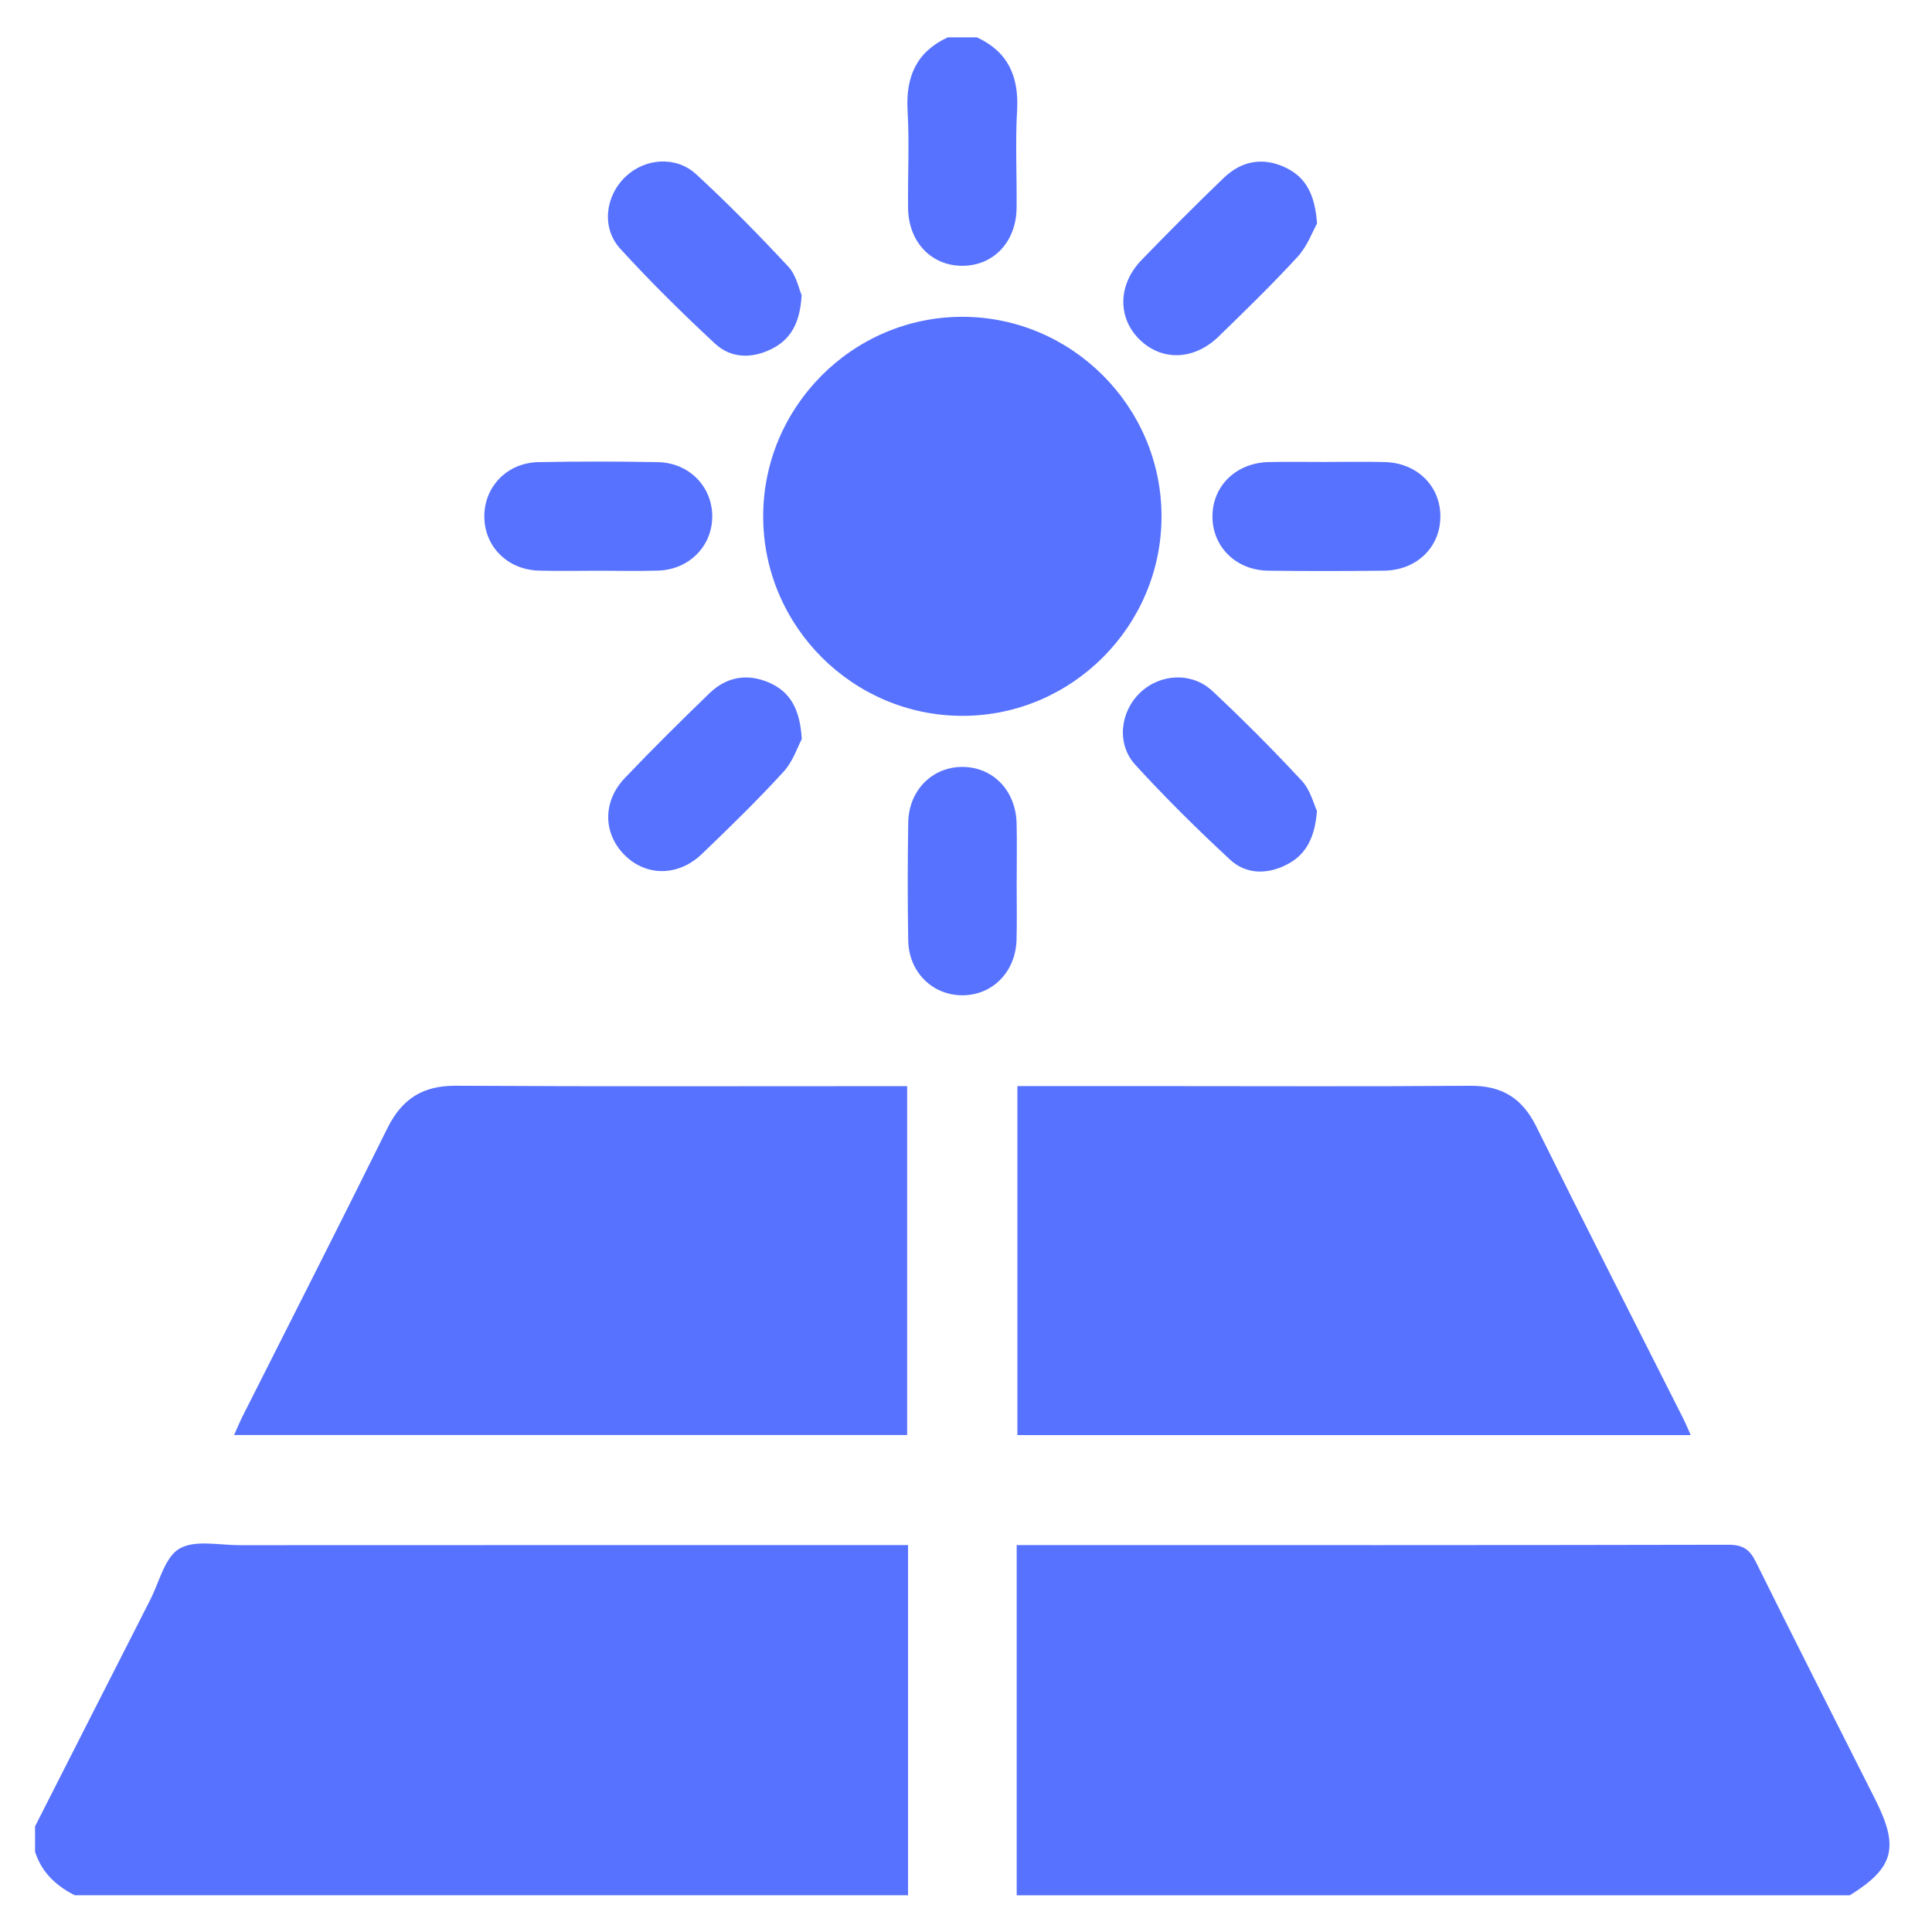
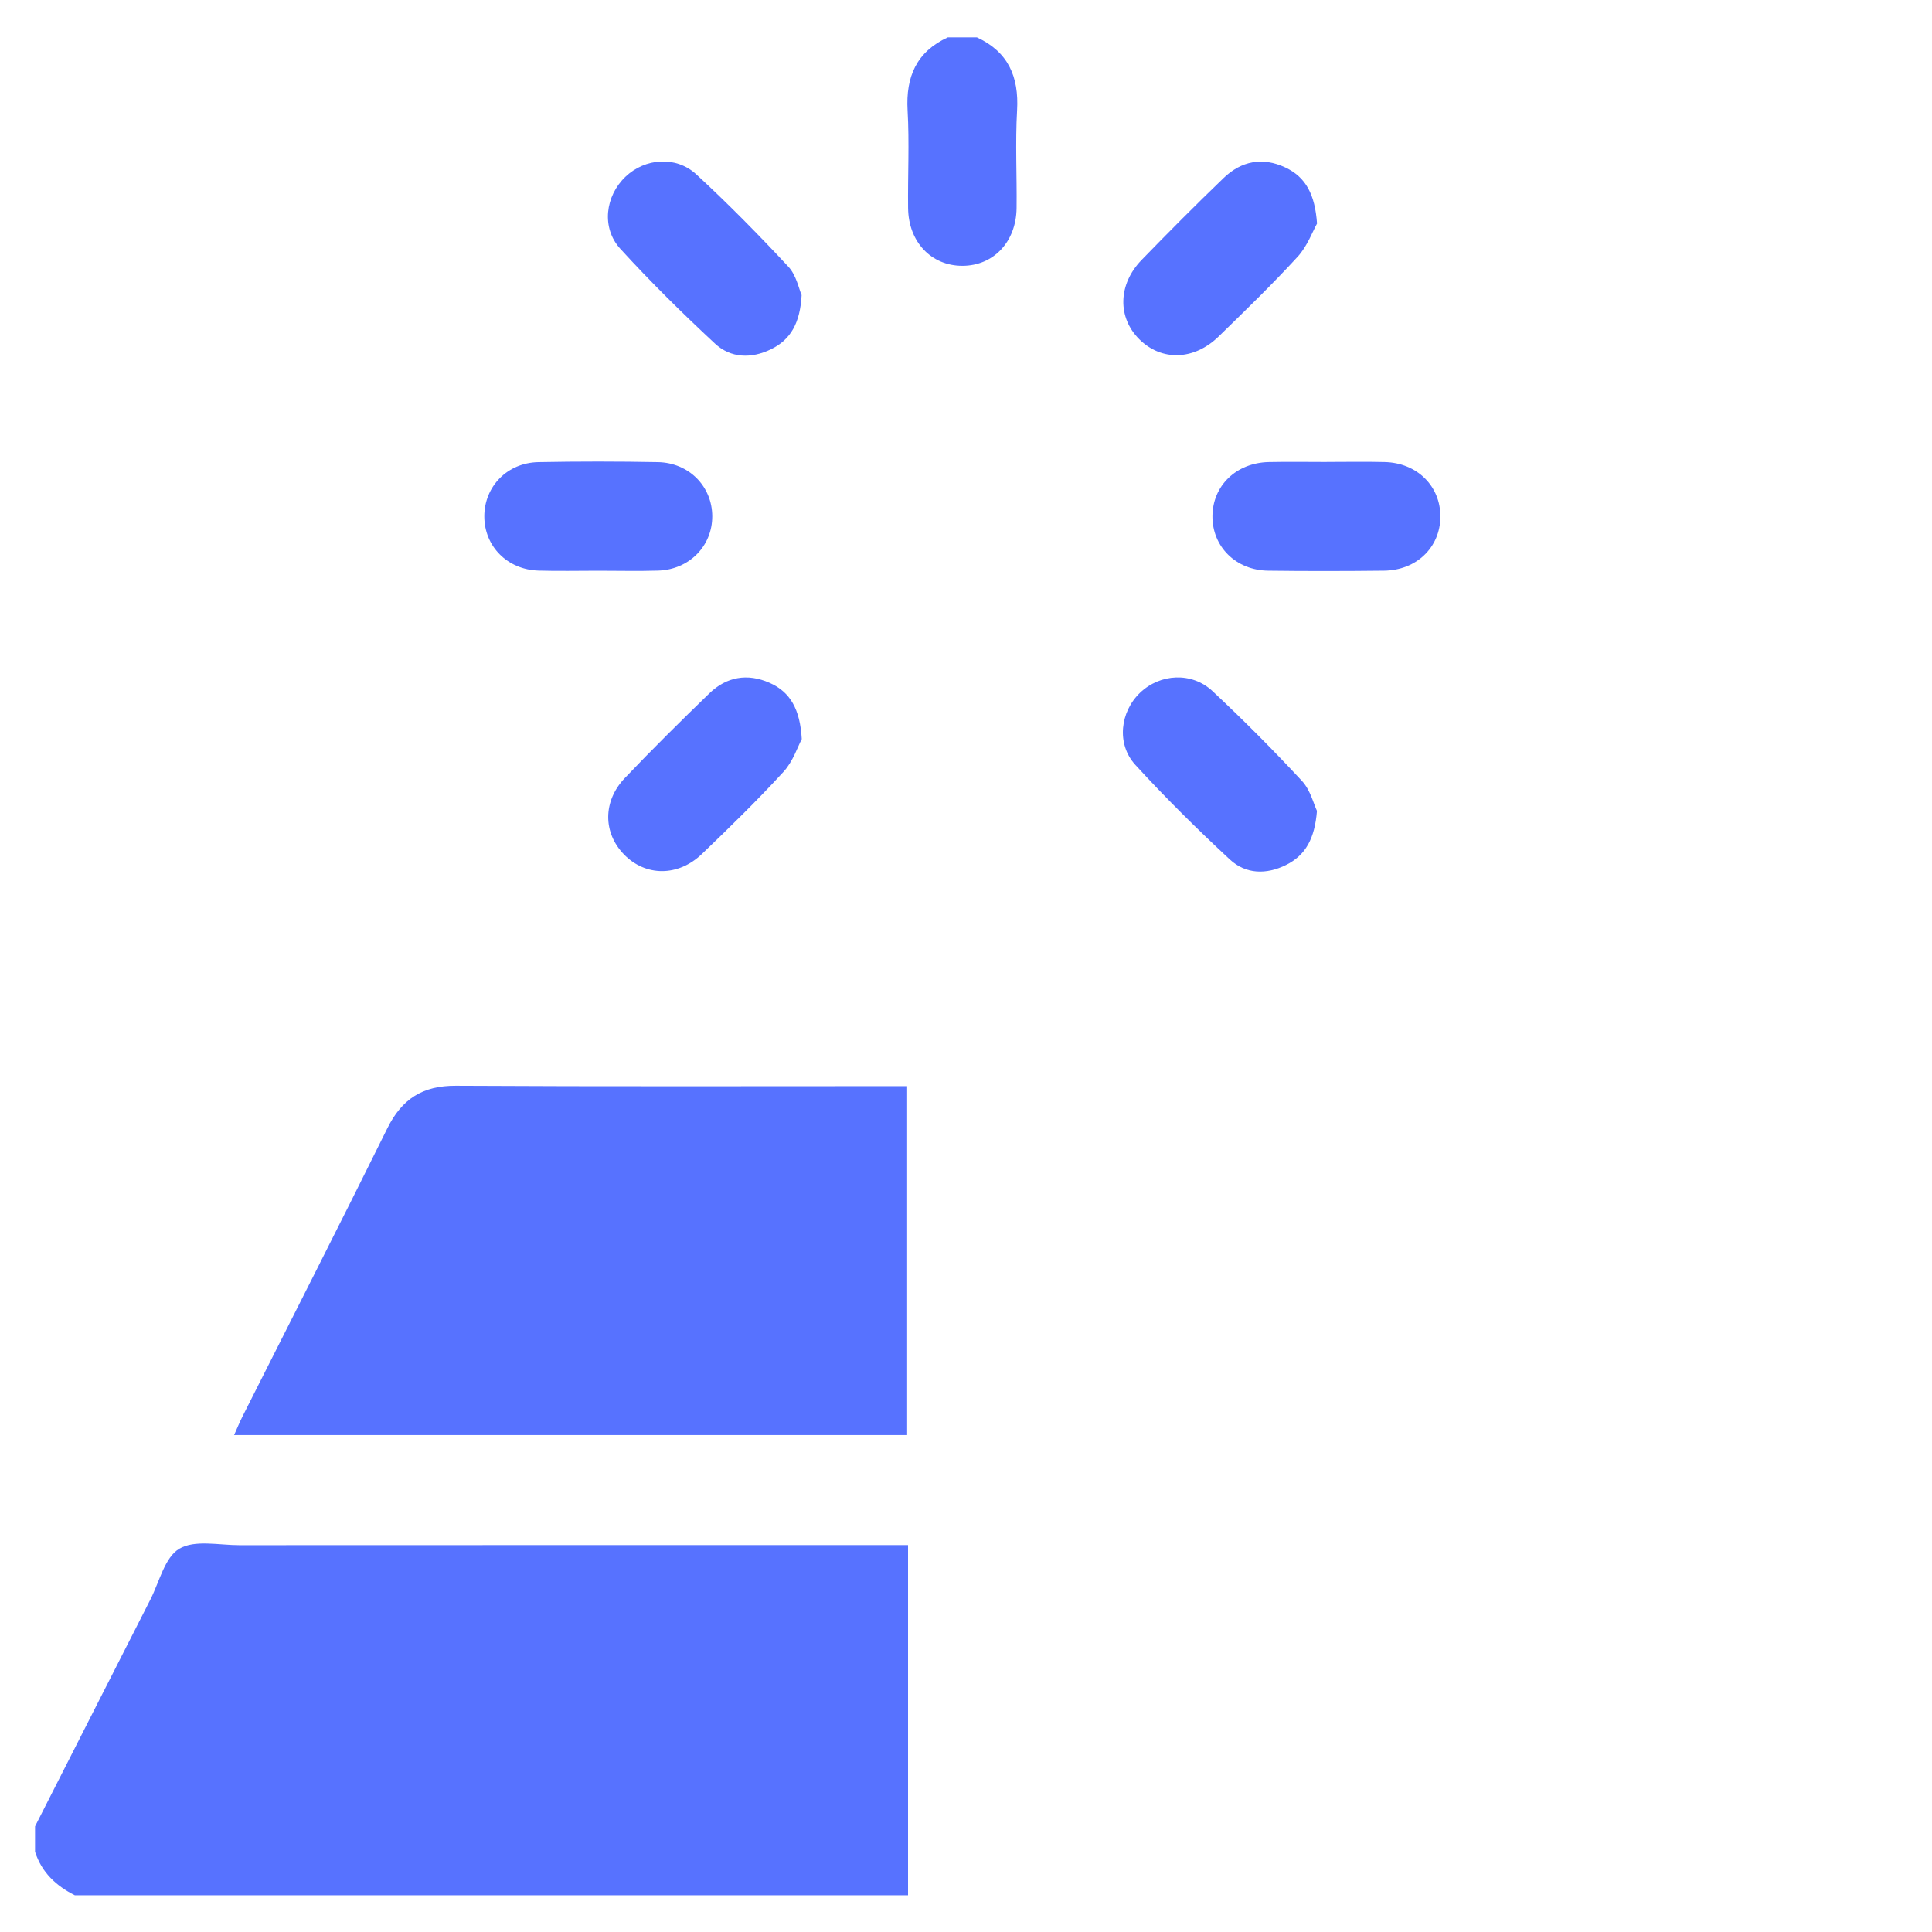
<svg xmlns="http://www.w3.org/2000/svg" id="Layer_1" viewBox="0 0 500 500">
  <defs>
    <style>.cls-1{fill:#5772ff;}</style>
  </defs>
  <path class="cls-1" d="M9.07,472.66c9.95-19.57,19.88-39.15,29.85-58.71,2.33-4.58,3.71-10.9,7.48-13.14,3.97-2.36,10.27-.92,15.55-.92,55.59-.03,111.18-.02,166.76-.02h6.29v90.63H19.38c-4.87-2.44-8.6-5.92-10.31-11.27,0-2.19,0-4.38,0-6.57Z" />
-   <path class="cls-1" d="M263.12,490.5v-90.63c1.97,0,3.65,0,5.32,0,59.63,0,119.26,.04,178.89-.09,3.7,0,5.48,1.19,7.08,4.43,10.18,20.57,20.58,41.02,30.91,61.51,6.25,12.4,4.84,17.68-6.59,24.78h-215.62Z" />
  <path class="cls-1" d="M252.81,9.66c8.1,3.74,10.91,10.16,10.41,18.89-.48,8.41-.03,16.86-.13,25.3-.1,8.76-5.99,14.94-14.04,14.94-8.05,0-13.94-6.18-14.04-14.94-.1-8.43,.35-16.89-.13-25.3-.49-8.73,2.32-15.15,10.41-18.89h7.5Z" />
  <path class="cls-1" d="M234.77,281.08v90.31H60.58c.83-1.85,1.45-3.37,2.19-4.84,12.51-24.84,25.15-49.61,37.47-74.54,3.77-7.62,9.15-11.07,17.74-11.02,38.74,.22,77.49,.1,116.79,.1Z" />
-   <path class="cls-1" d="M263.3,281.08c12.38,0,24.24,0,36.1,0,27.03,0,54.06,.13,81.09-.08,8.15-.06,13.45,3.17,17.08,10.51,12.48,25.2,25.27,50.25,37.93,75.36,.68,1.34,1.25,2.74,2.06,4.53h-174.26v-90.32Z" />
-   <path class="cls-1" d="M300.6,133.52c.06,28.4-23.1,51.7-51.43,51.74-28.37,.05-51.6-23.12-51.66-51.51-.06-28.4,23.1-51.7,51.43-51.76,28.33-.06,51.6,23.15,51.66,51.53Z" />
  <path class="cls-1" d="M207.46,76.37c-.39,7.24-2.84,11.55-7.95,14.03-5.08,2.47-10.4,2.32-14.49-1.49-8.46-7.87-16.71-16-24.49-24.53-4.95-5.43-3.9-13.66,1.35-18.65,5.05-4.8,13.06-5.47,18.33-.6,8.26,7.62,16.16,15.66,23.82,23.89,2.07,2.22,2.72,5.76,3.43,7.35Z" />
  <path class="cls-1" d="M340.84,57.87c-1.15,2.04-2.5,5.83-5,8.56-6.54,7.14-13.51,13.89-20.45,20.65-6.39,6.22-14.76,6.43-20.51,.75-5.7-5.63-5.58-14.21,.56-20.55,6.96-7.18,14.02-14.27,21.23-21.21,4.59-4.42,10.09-5.49,15.97-2.73,5.34,2.5,7.69,7.05,8.21,14.54Z" />
  <path class="cls-1" d="M340.83,209.86c-.57,7.12-2.92,11.48-8.02,14-5.08,2.52-10.4,2.39-14.49-1.4-8.47-7.85-16.71-16-24.5-24.52-4.94-5.41-3.93-13.75,1.25-18.68,5.18-4.93,13.35-5.43,18.73-.4,7.99,7.47,15.71,15.24,23.15,23.25,2.18,2.35,3.02,5.95,3.88,7.75Z" />
  <path class="cls-1" d="M207.49,191.29c-1.01,1.86-2.23,5.73-4.71,8.44-6.75,7.37-13.92,14.37-21.14,21.29-6.17,5.91-14.58,5.82-20.12,.14-5.46-5.6-5.57-13.76,.19-19.81,7.11-7.47,14.45-14.72,21.86-21.9,4.47-4.33,9.88-5.26,15.58-2.74,5.37,2.37,7.91,6.83,8.35,14.59Z" />
  <path class="cls-1" d="M154.87,147.7c-5.16,0-10.32,.12-15.47-.03-8.08-.23-14.04-6.26-14.06-14-.02-7.73,5.91-13.91,13.99-14.07,10.31-.2,20.63-.19,30.93,0,8.06,.15,14.05,6.3,14.07,14,.02,7.71-5.97,13.82-14,14.07-5.15,.16-10.31,.03-15.47,.03Z" />
  <path class="cls-1" d="M343.37,119.55c5,0,10-.1,15,.03,8.39,.21,14.45,6.24,14.4,14.16-.05,7.9-6.15,13.85-14.59,13.95-10,.11-20,.13-30,0-8.35-.11-14.46-6.24-14.4-14.13,.06-7.88,6.17-13.8,14.59-13.98,5-.11,10-.02,15-.02Z" />
-   <path class="cls-1" d="M263.11,228.16c0,5.01,.1,10.02-.03,15.03-.22,8.38-6.28,14.46-14.16,14.39-7.69-.07-13.73-6.06-13.87-14.18-.18-10.17-.16-20.35,0-30.52,.13-8.38,6.27-14.47,14.14-14.4,7.86,.07,13.73,6.19,13.91,14.66,.11,5.01,.02,10.02,.02,15.03Z" />
</svg>